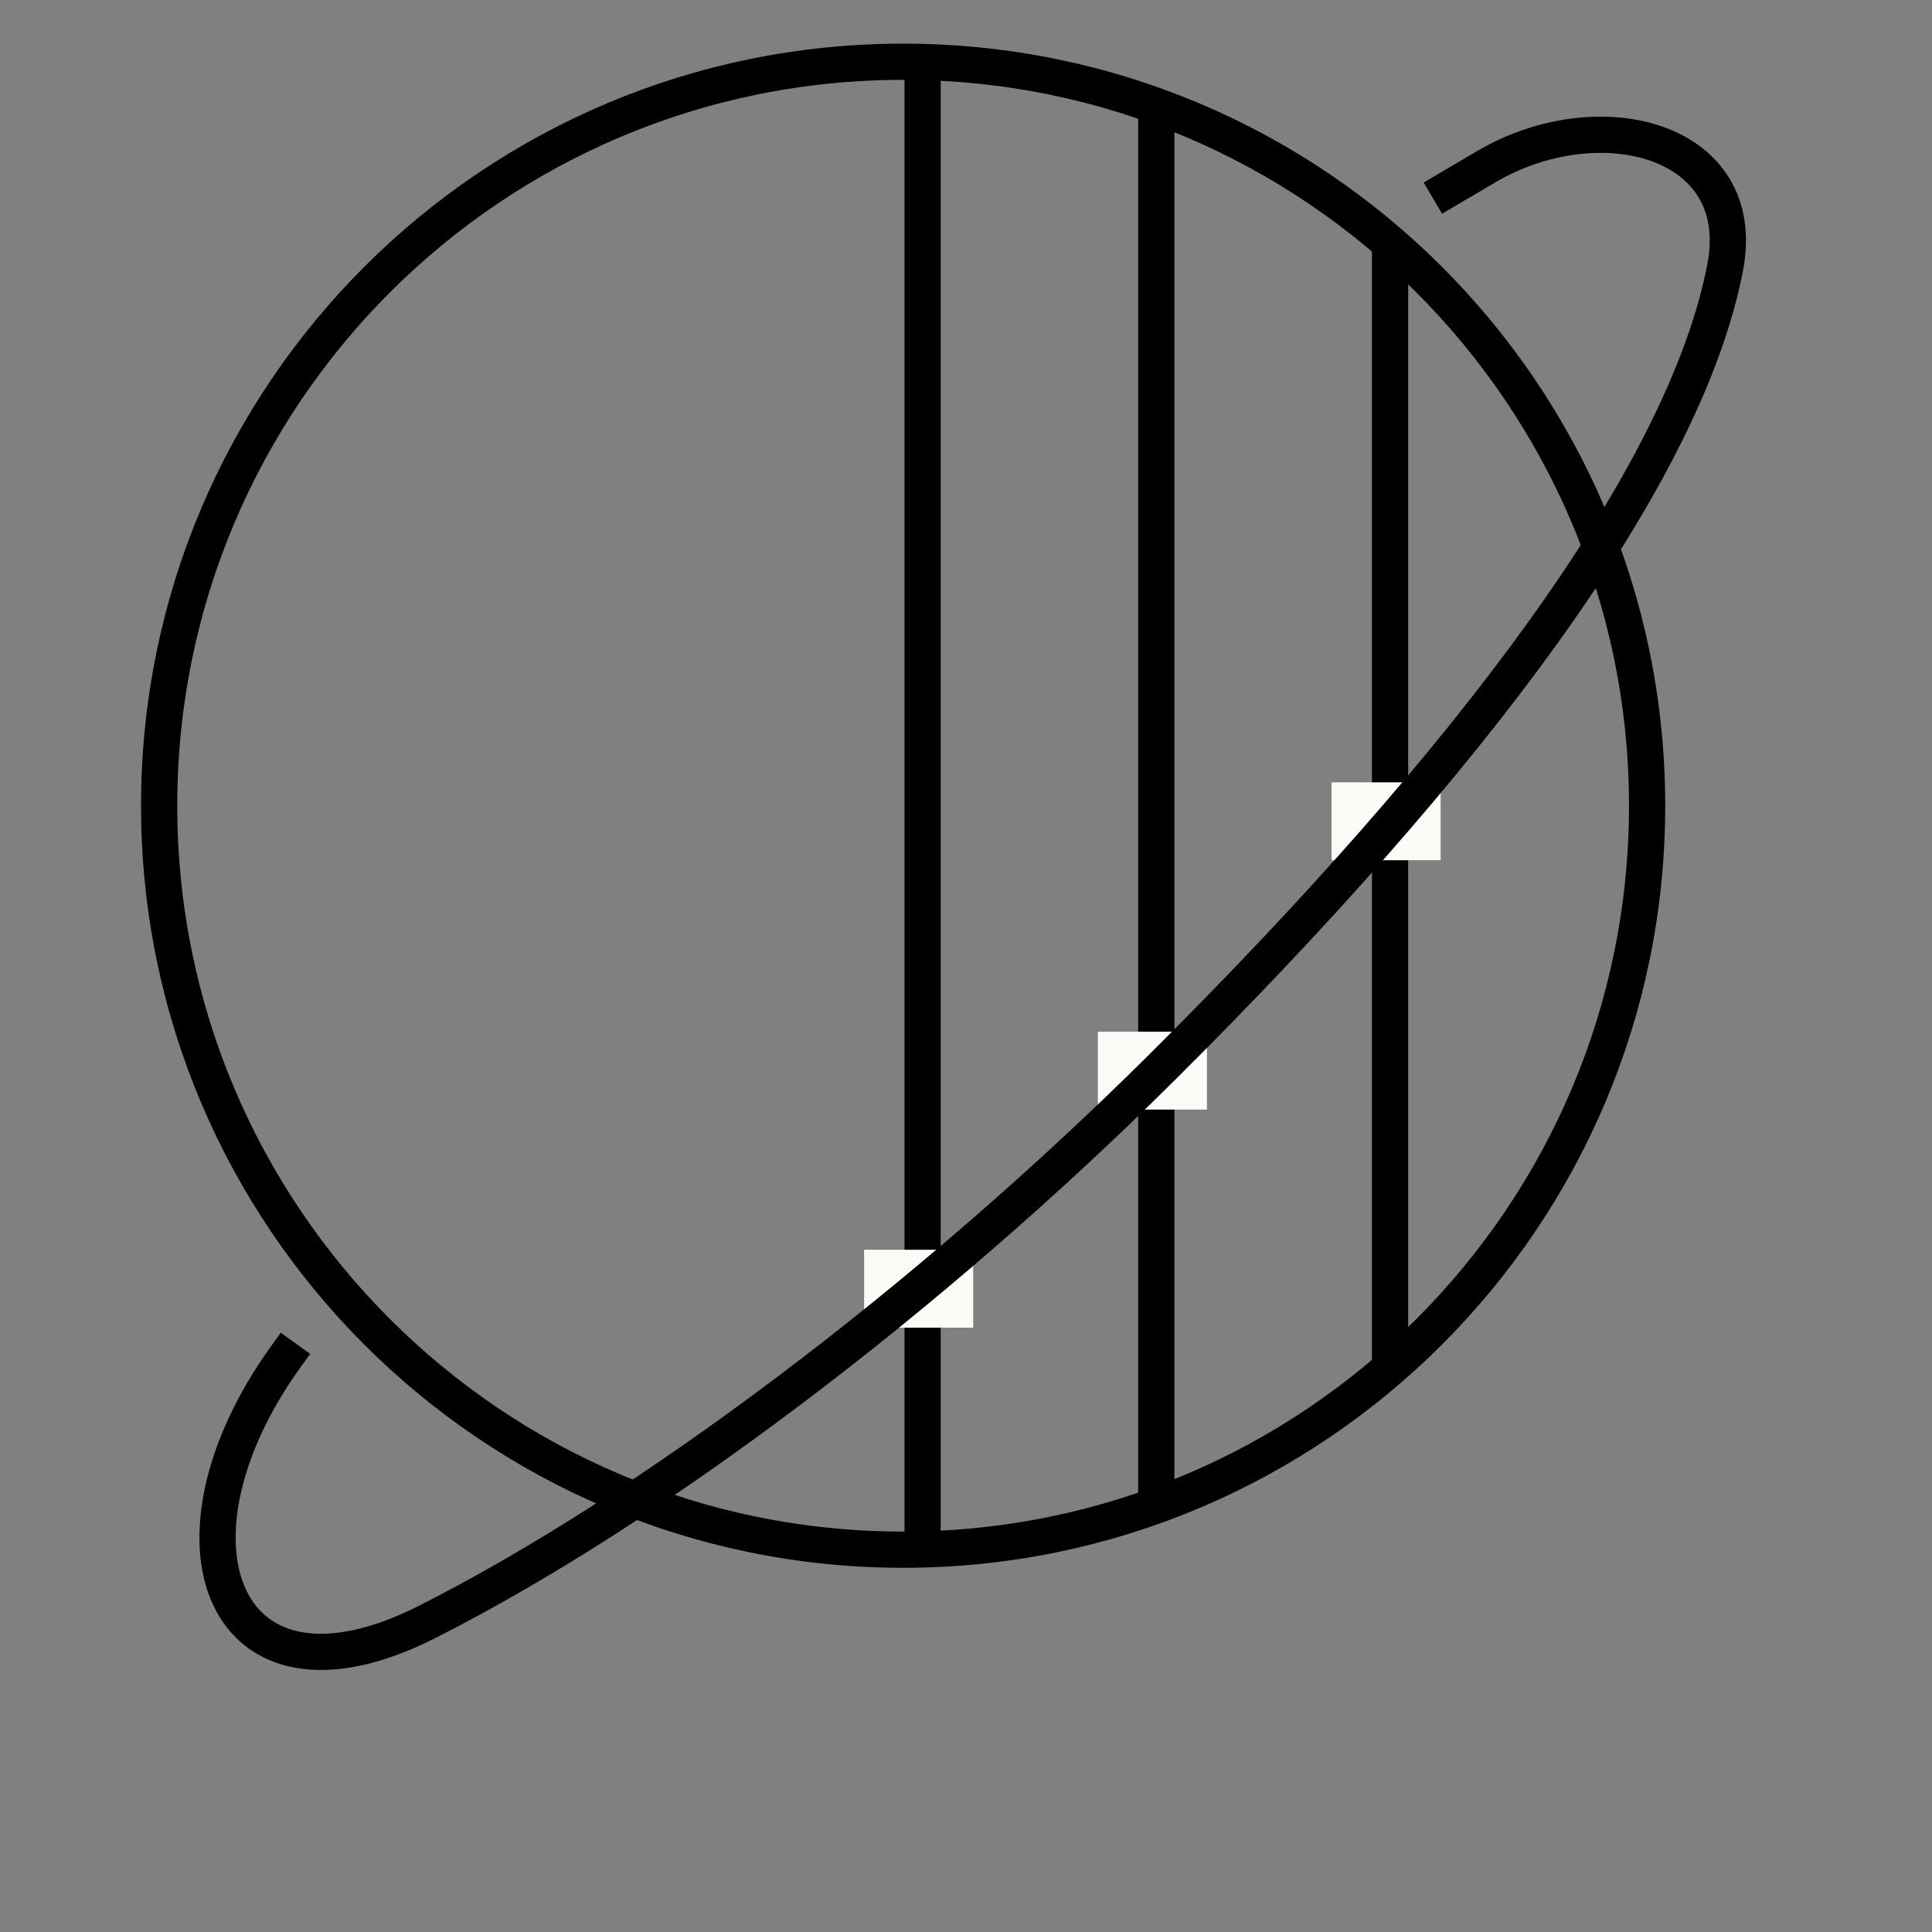
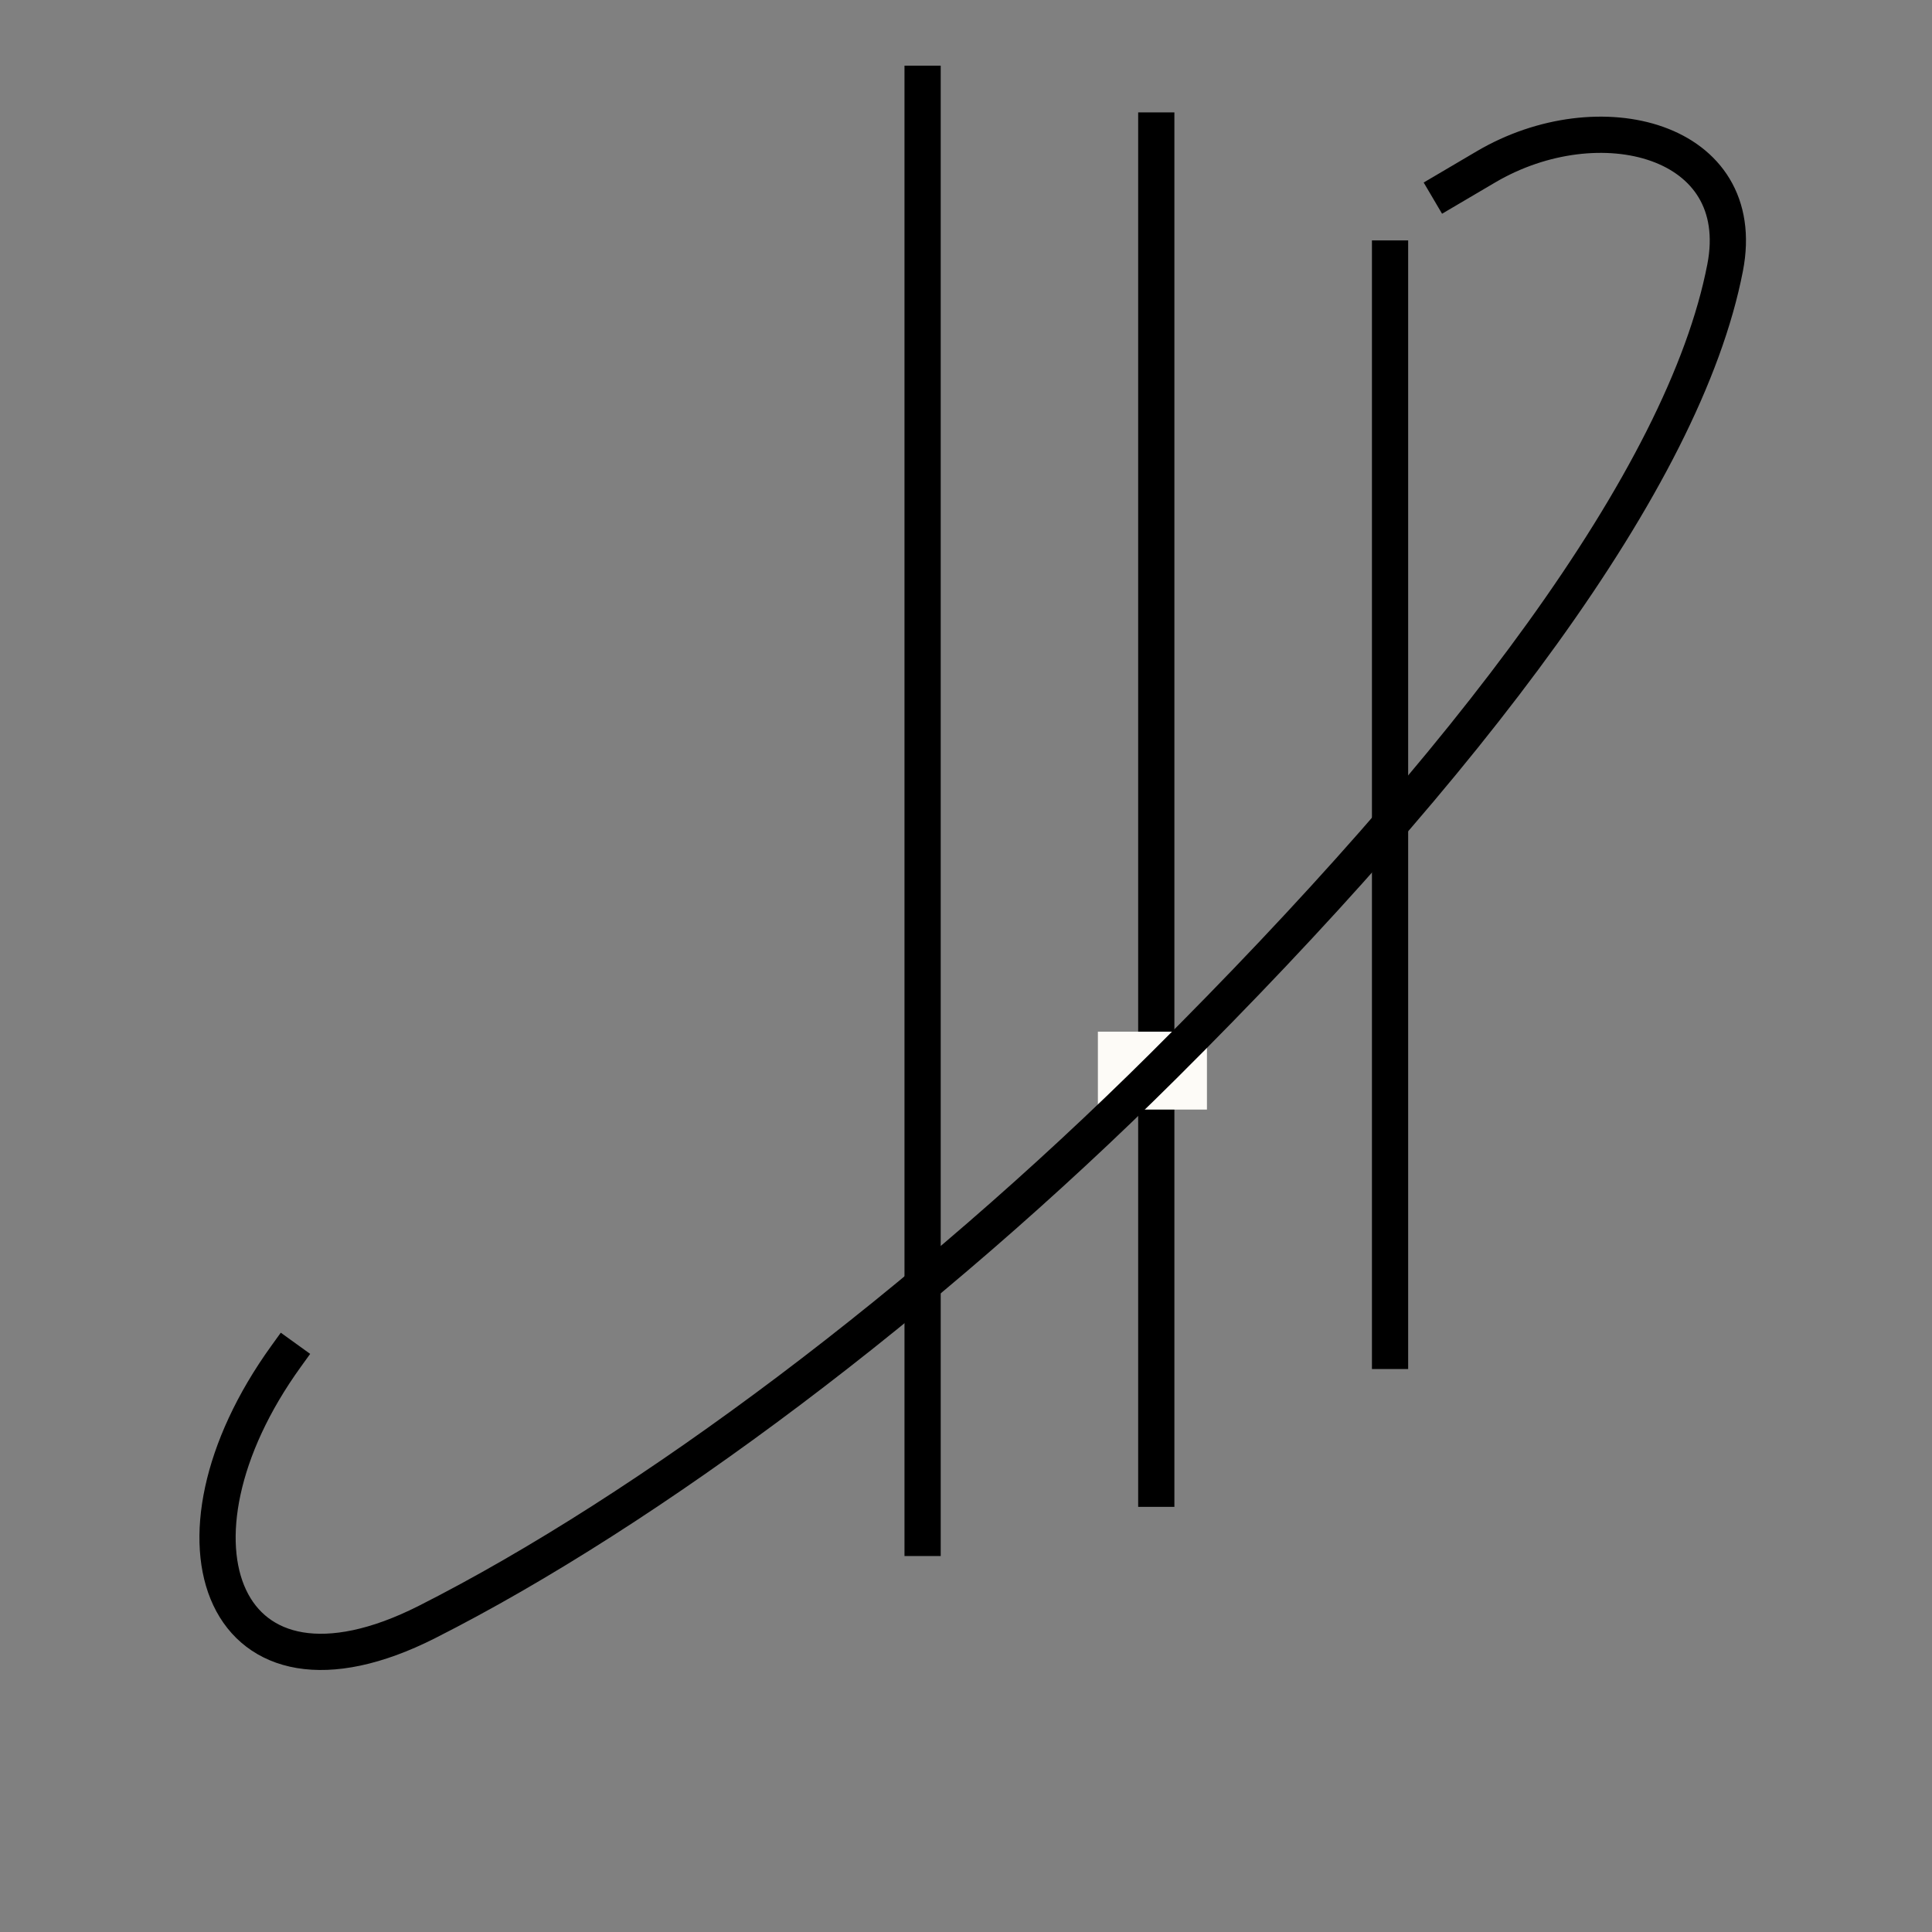
<svg xmlns="http://www.w3.org/2000/svg" width="80" height="80" viewBox="0 0 80 80" fill="none">
  <rect x="0" y="0" width="80" height="80" fill="#808080" stroke="none" />
-   <path d="M37.396 64.169C54.41 64.169 68.203 50.377 68.203 33.363C68.203 16.349 54.41 2.557 37.396 2.557C20.382 2.557 6.59 16.349 6.59 33.363C6.59 50.377 20.382 64.169 37.396 64.169Z" stroke="black" stroke-width="1.5" />
  <path d="M38.203 2.719V64.432" stroke="black" stroke-width="1.5" />
  <path d="M47.879 4.654V62.396" stroke="black" stroke-width="1.5" />
  <path d="M57.559 9.955V56.689" stroke="black" stroke-width="1.5" />
-   <path d="M40.297 51.75H35.781V54.976H40.297V51.75Z" fill="#FDFBF7" />
  <path d="M49.977 42.719H45.461V45.945H49.977V42.719Z" fill="#FDFBF7" />
-   <path d="M59.653 32.395H55.137V35.62H59.653V32.395Z" fill="#FDFBF7" />
  <path d="M12.235 55.623L11.842 56.168C6.301 63.854 9.221 71.44 17.677 67.165C26.86 62.522 38.342 53.923 48.199 44.113C60.717 31.656 69.734 19.856 71.434 11.083C72.467 5.75 66.213 4.153 61.531 6.909L59.332 8.204" stroke="black" stroke-width="1.5" />
</svg>